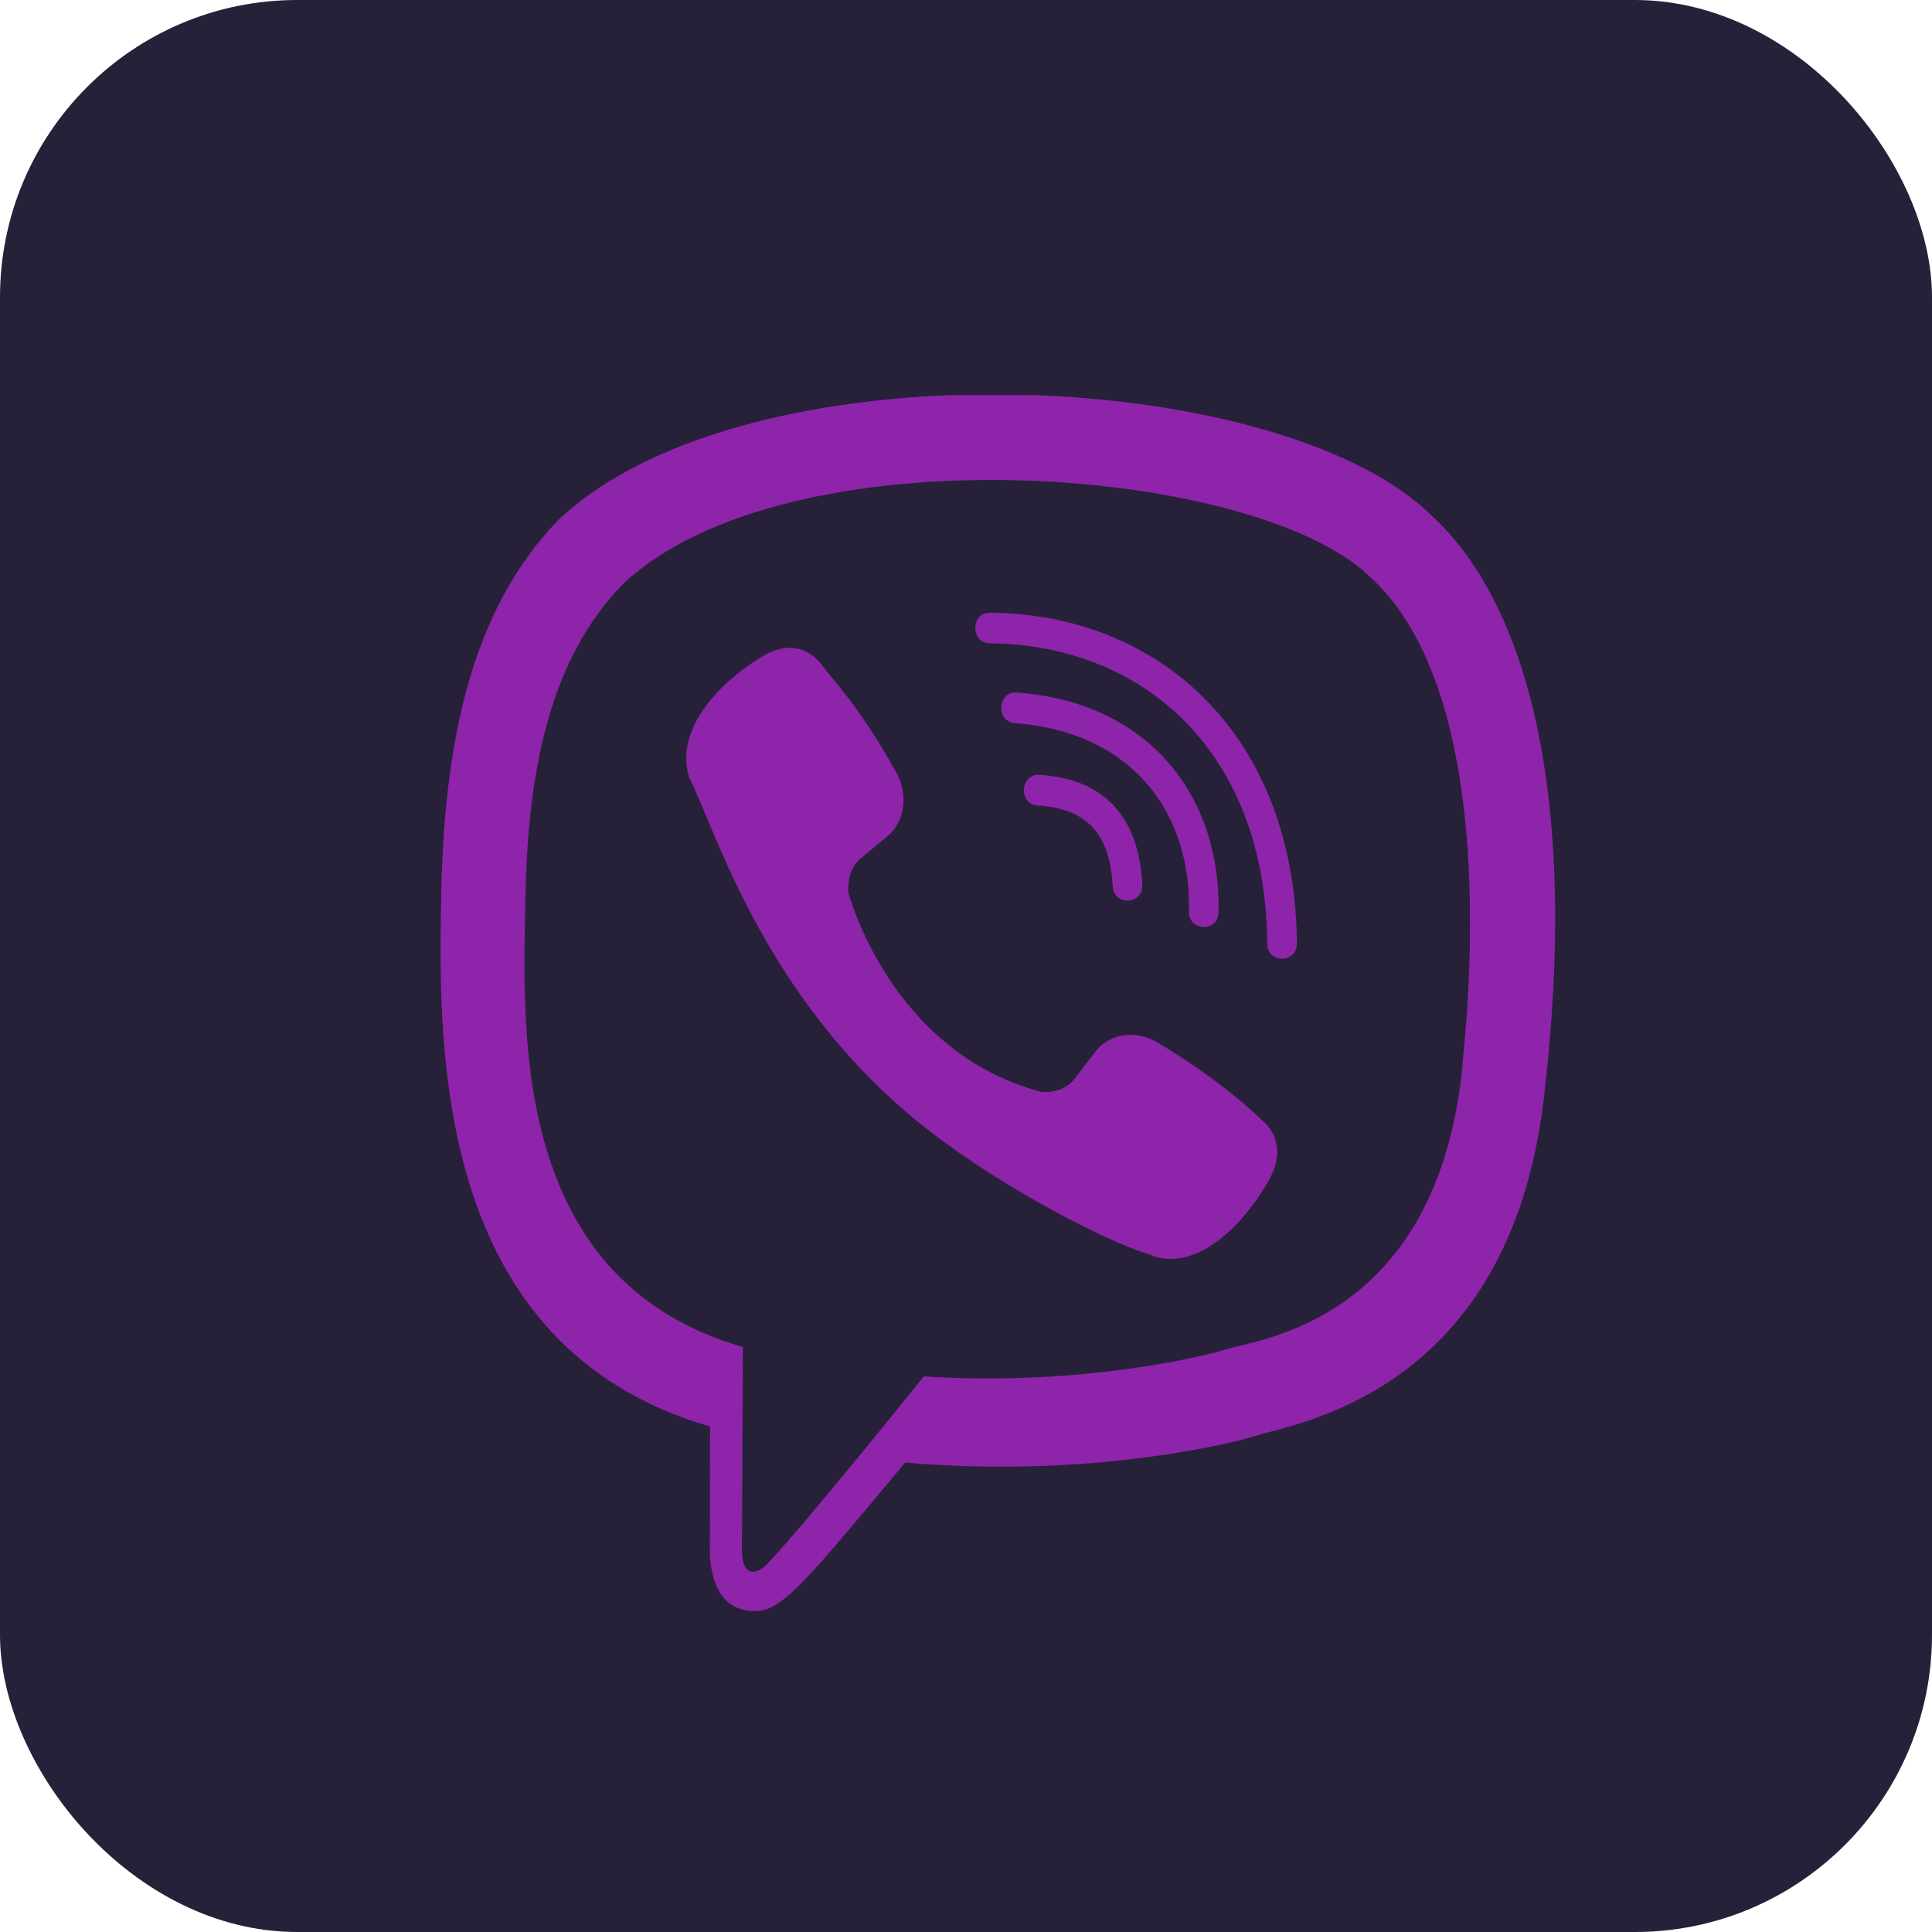
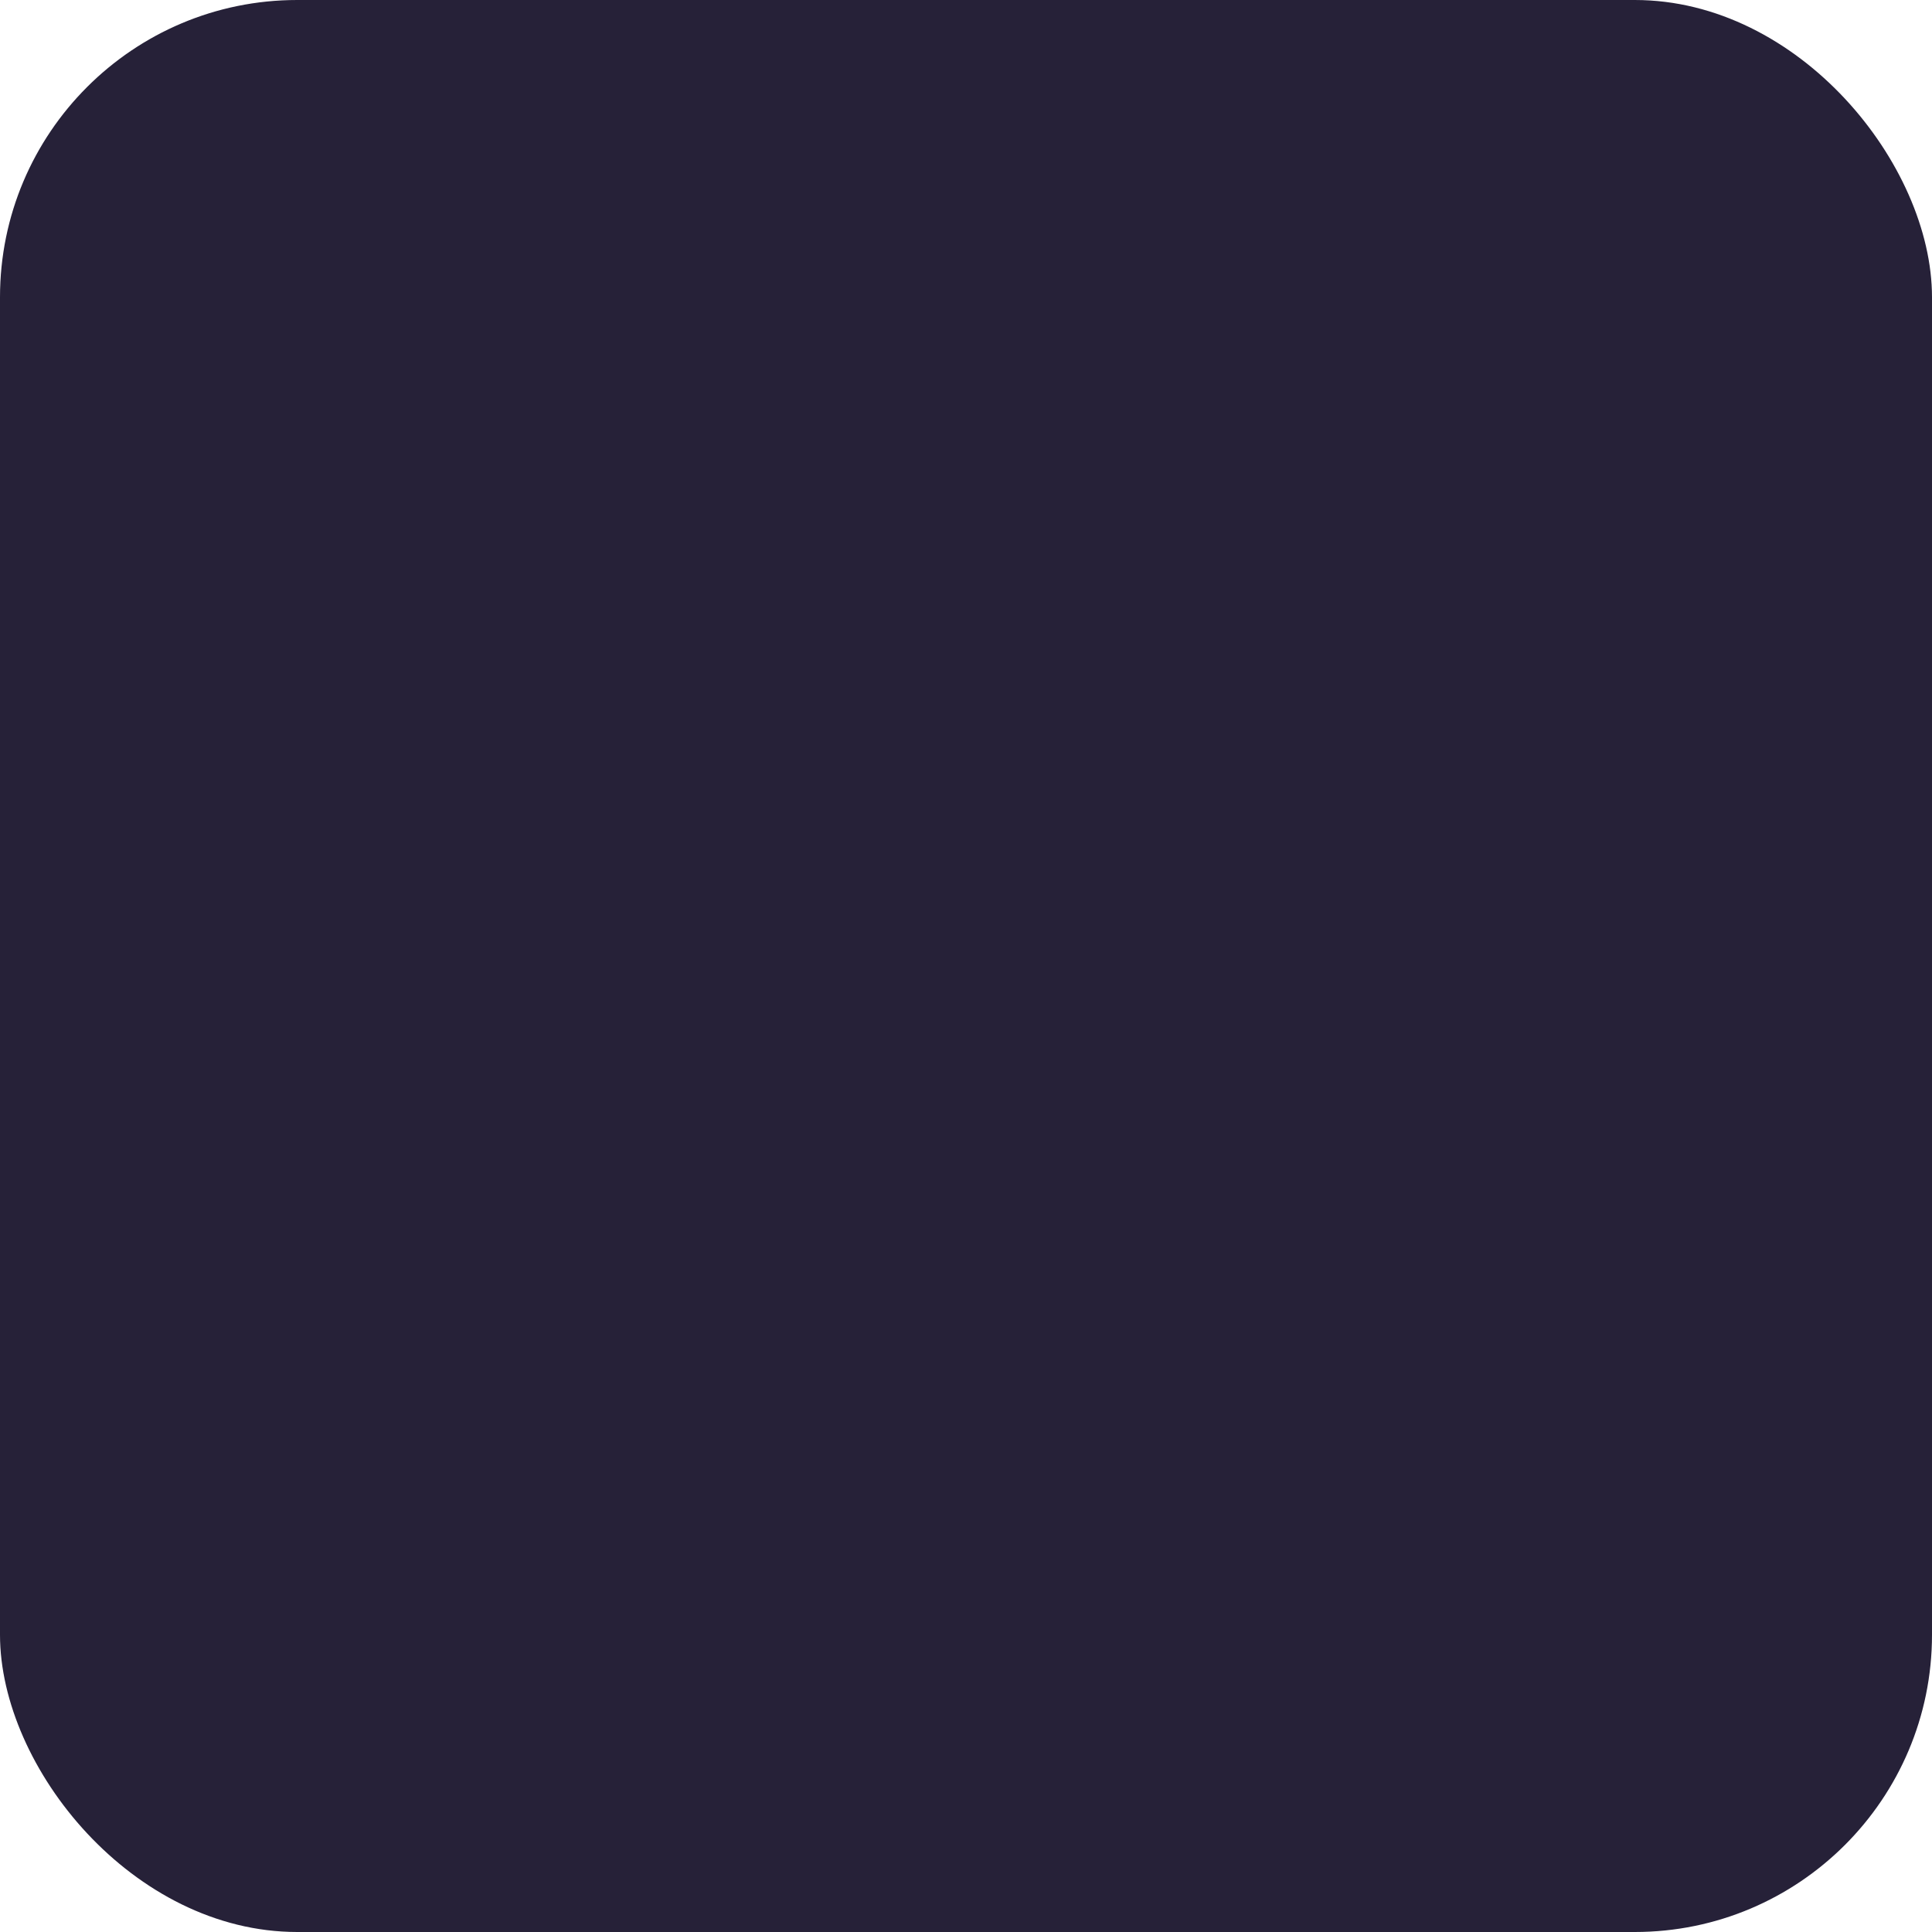
<svg xmlns="http://www.w3.org/2000/svg" width="64" height="64" viewBox="0 0 64 64" fill="none">
  <rect width="64" height="64" rx="9.846" fill="#262138" />
  <g clip-path="url(#clip0_61_12)">
-     <path d="M51.139 36.402C52.341 26.286 50.562 19.9 47.353 17.012L47.355 17.01C42.176 12.078 24.684 11.348 18.488 17.232C15.705 20.11 14.725 24.334 14.618 29.564C14.51 34.795 14.383 44.595 23.514 47.254H23.523L23.514 51.313C23.514 51.313 23.452 52.958 24.503 53.289C25.705 53.678 26.248 52.915 29.986 48.45C36.236 48.992 41.036 47.75 41.581 47.569C42.844 47.146 49.985 46.201 51.139 36.402ZM30.602 45.594C30.602 45.594 26.646 50.526 25.416 51.807C25.013 52.223 24.572 52.184 24.578 51.359C24.578 50.817 24.609 44.619 24.609 44.619C16.866 42.4 17.323 34.055 17.407 29.69C17.491 25.323 18.29 21.747 20.646 19.338C26.082 14.241 41.417 15.381 45.324 19.053C50.101 23.287 48.401 35.25 48.411 35.658C47.429 43.838 41.642 44.357 40.578 44.711C40.123 44.862 35.902 45.948 30.602 45.594Z" fill="#8E24AA" />
    <path d="M32.791 20.297C32.145 20.297 32.145 21.304 32.791 21.312C37.804 21.351 41.933 24.845 41.978 31.255C41.978 31.931 42.969 31.923 42.96 31.246C42.907 24.34 38.397 20.335 32.791 20.297Z" fill="#8E24AA" />
    <path d="M39.384 30.191C39.369 30.859 40.357 30.891 40.366 30.215C40.448 26.407 38.1 23.27 33.688 22.939C33.041 22.892 32.974 23.907 33.619 23.954C37.446 24.245 39.461 26.856 39.384 30.191Z" fill="#8E24AA" />
    <path d="M38.327 34.525C37.498 34.045 36.654 34.343 36.304 34.815L35.575 35.76C35.204 36.24 34.51 36.176 34.51 36.176C29.452 34.839 28.099 29.545 28.099 29.545C28.099 29.545 28.037 28.829 28.5 28.444L29.413 27.689C29.87 27.326 30.159 26.454 29.694 25.596C28.452 23.352 27.617 22.578 27.193 21.984C26.747 21.425 26.075 21.3 25.377 21.677H25.362C23.91 22.526 22.321 24.116 22.829 25.752C23.697 27.477 25.291 32.977 30.373 37.133C32.762 39.098 36.541 41.112 38.146 41.577L38.161 41.601C39.742 42.128 41.279 40.476 42.1 38.981V38.969C42.464 38.246 42.343 37.561 41.811 37.113C40.868 36.193 39.445 35.178 38.327 34.525Z" fill="#8E24AA" />
    <path d="M34.379 26.684C35.992 26.778 36.774 27.621 36.858 29.351C36.888 30.028 37.87 29.981 37.84 29.304C37.733 27.045 36.554 25.787 34.433 25.669C33.787 25.63 33.726 26.646 34.379 26.684Z" fill="#8E24AA" />
  </g>
  <defs>
    <clipPath id="clip0_61_12">
-       <rect width="40.28" height="40.28" fill="white" transform="translate(12.277 13.086)" />
-     </clipPath>
+       </clipPath>
  </defs>
</svg>